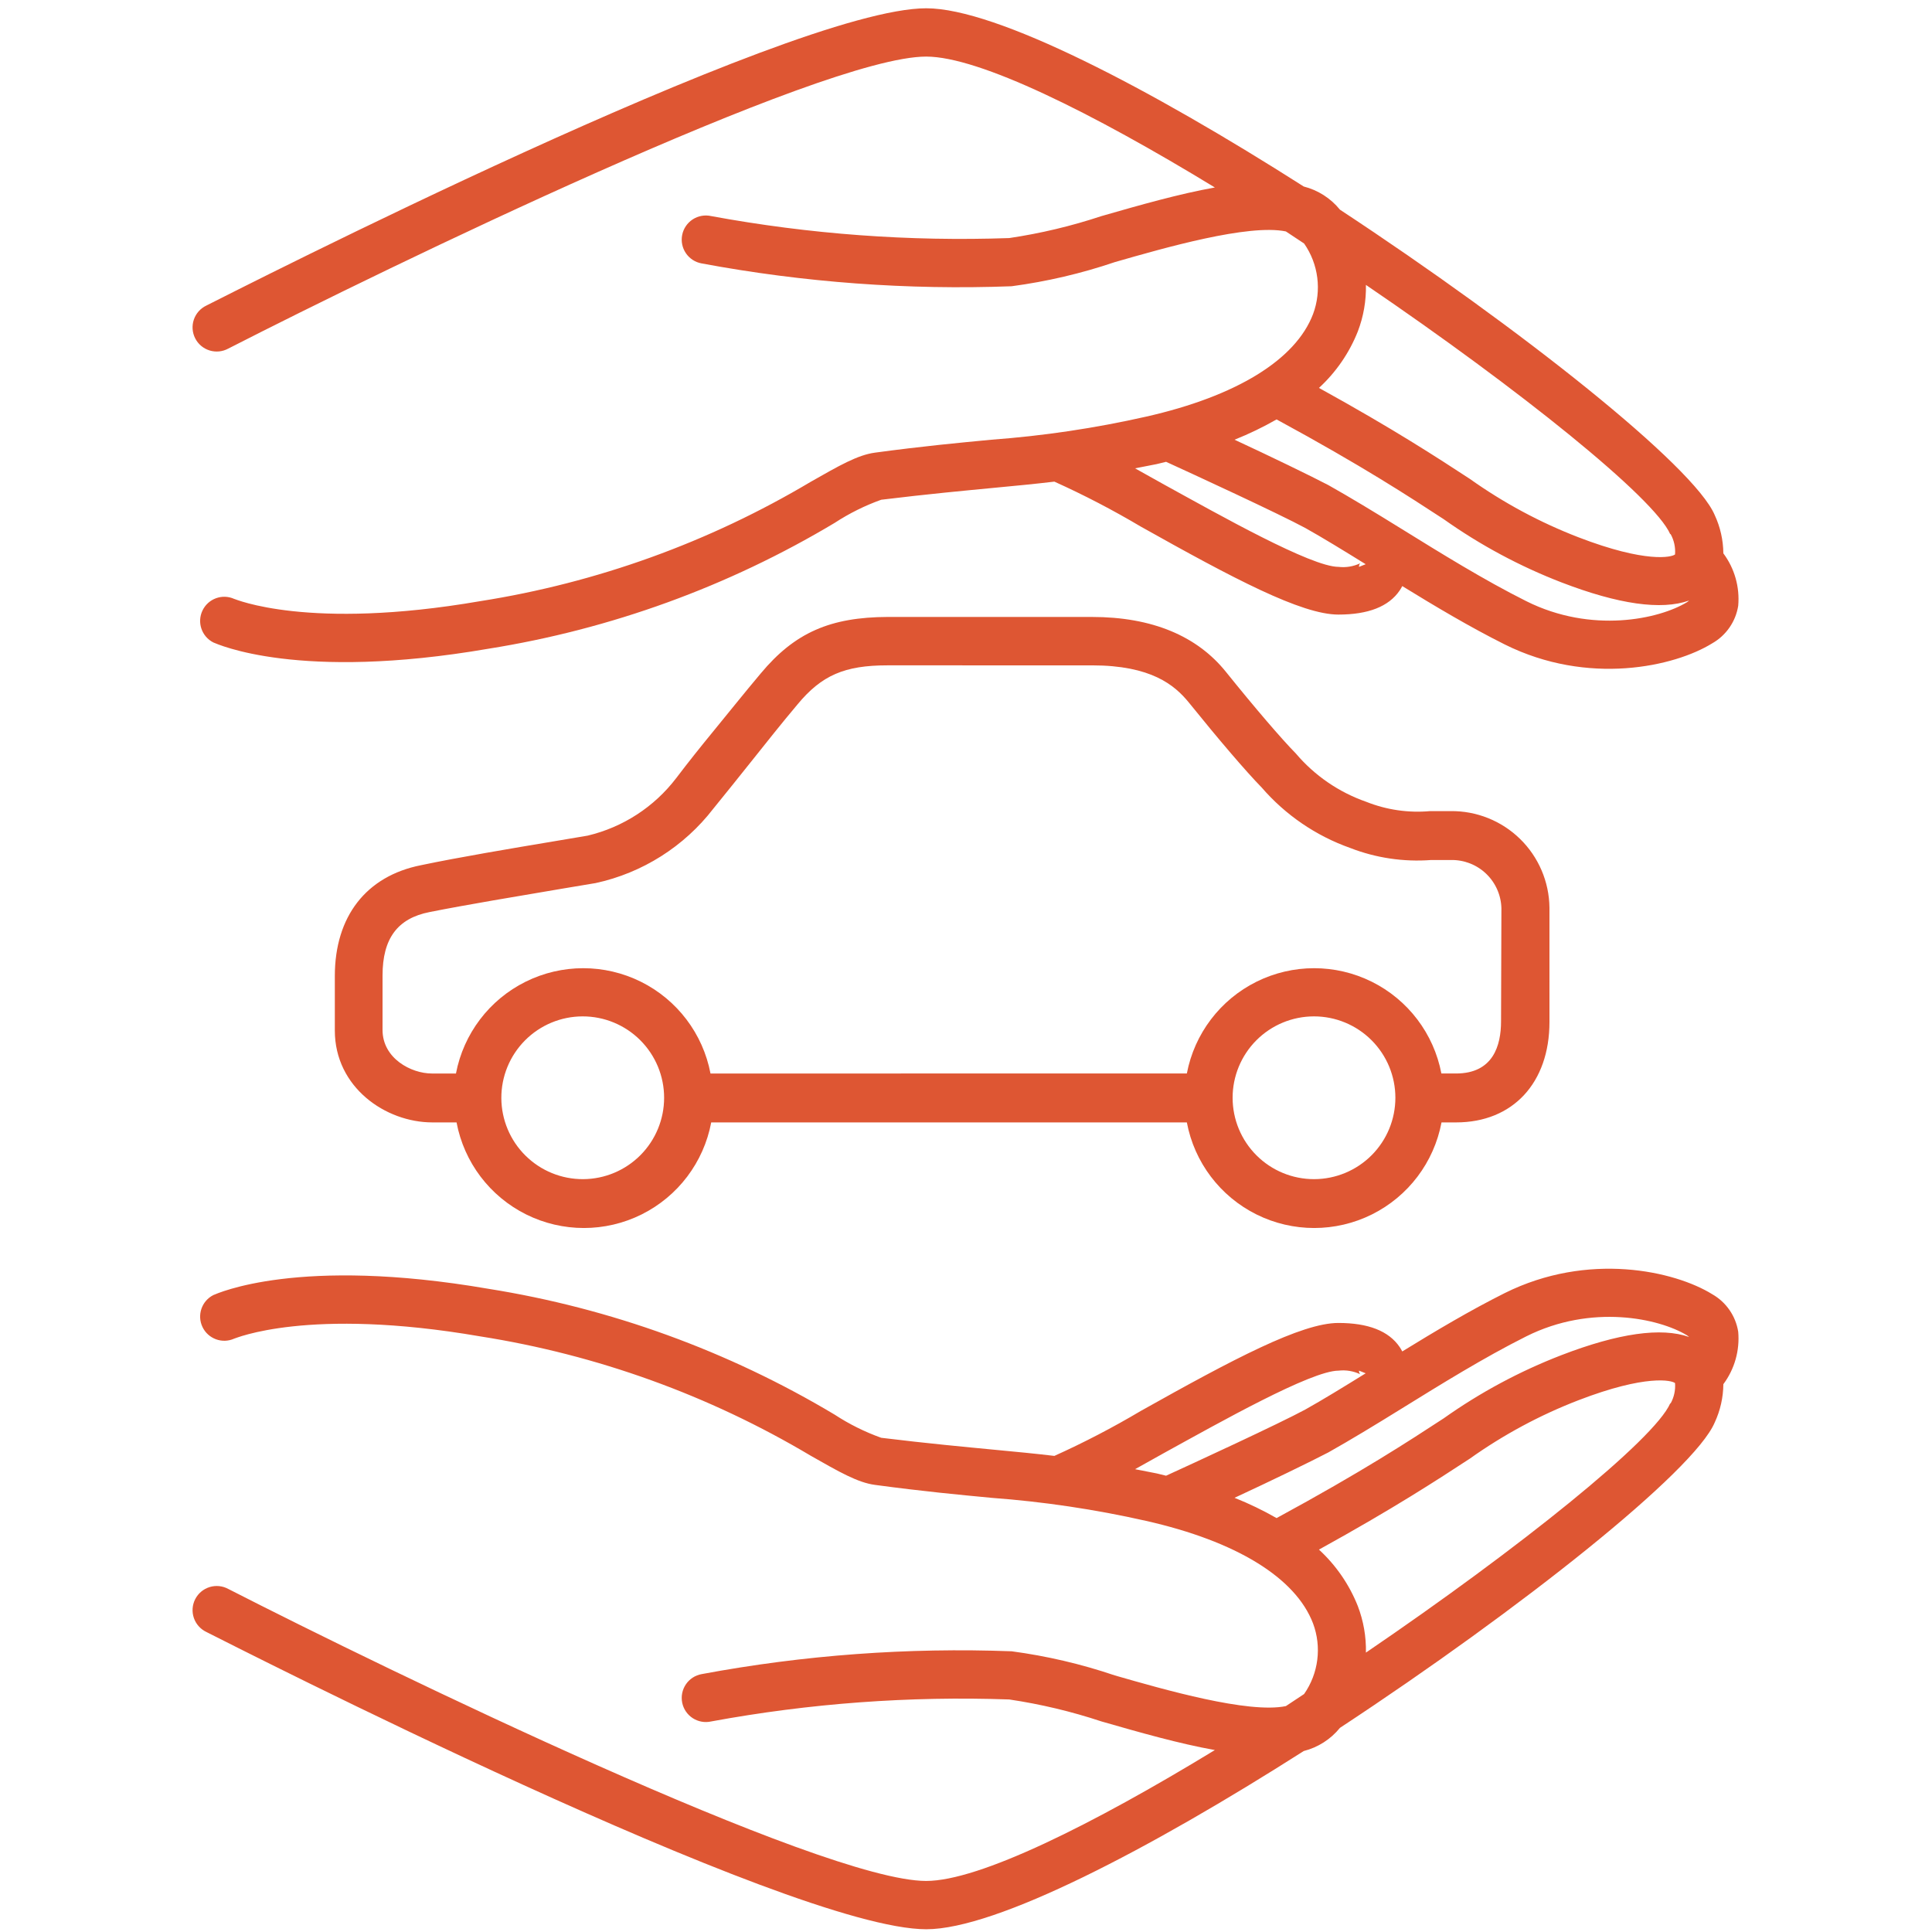
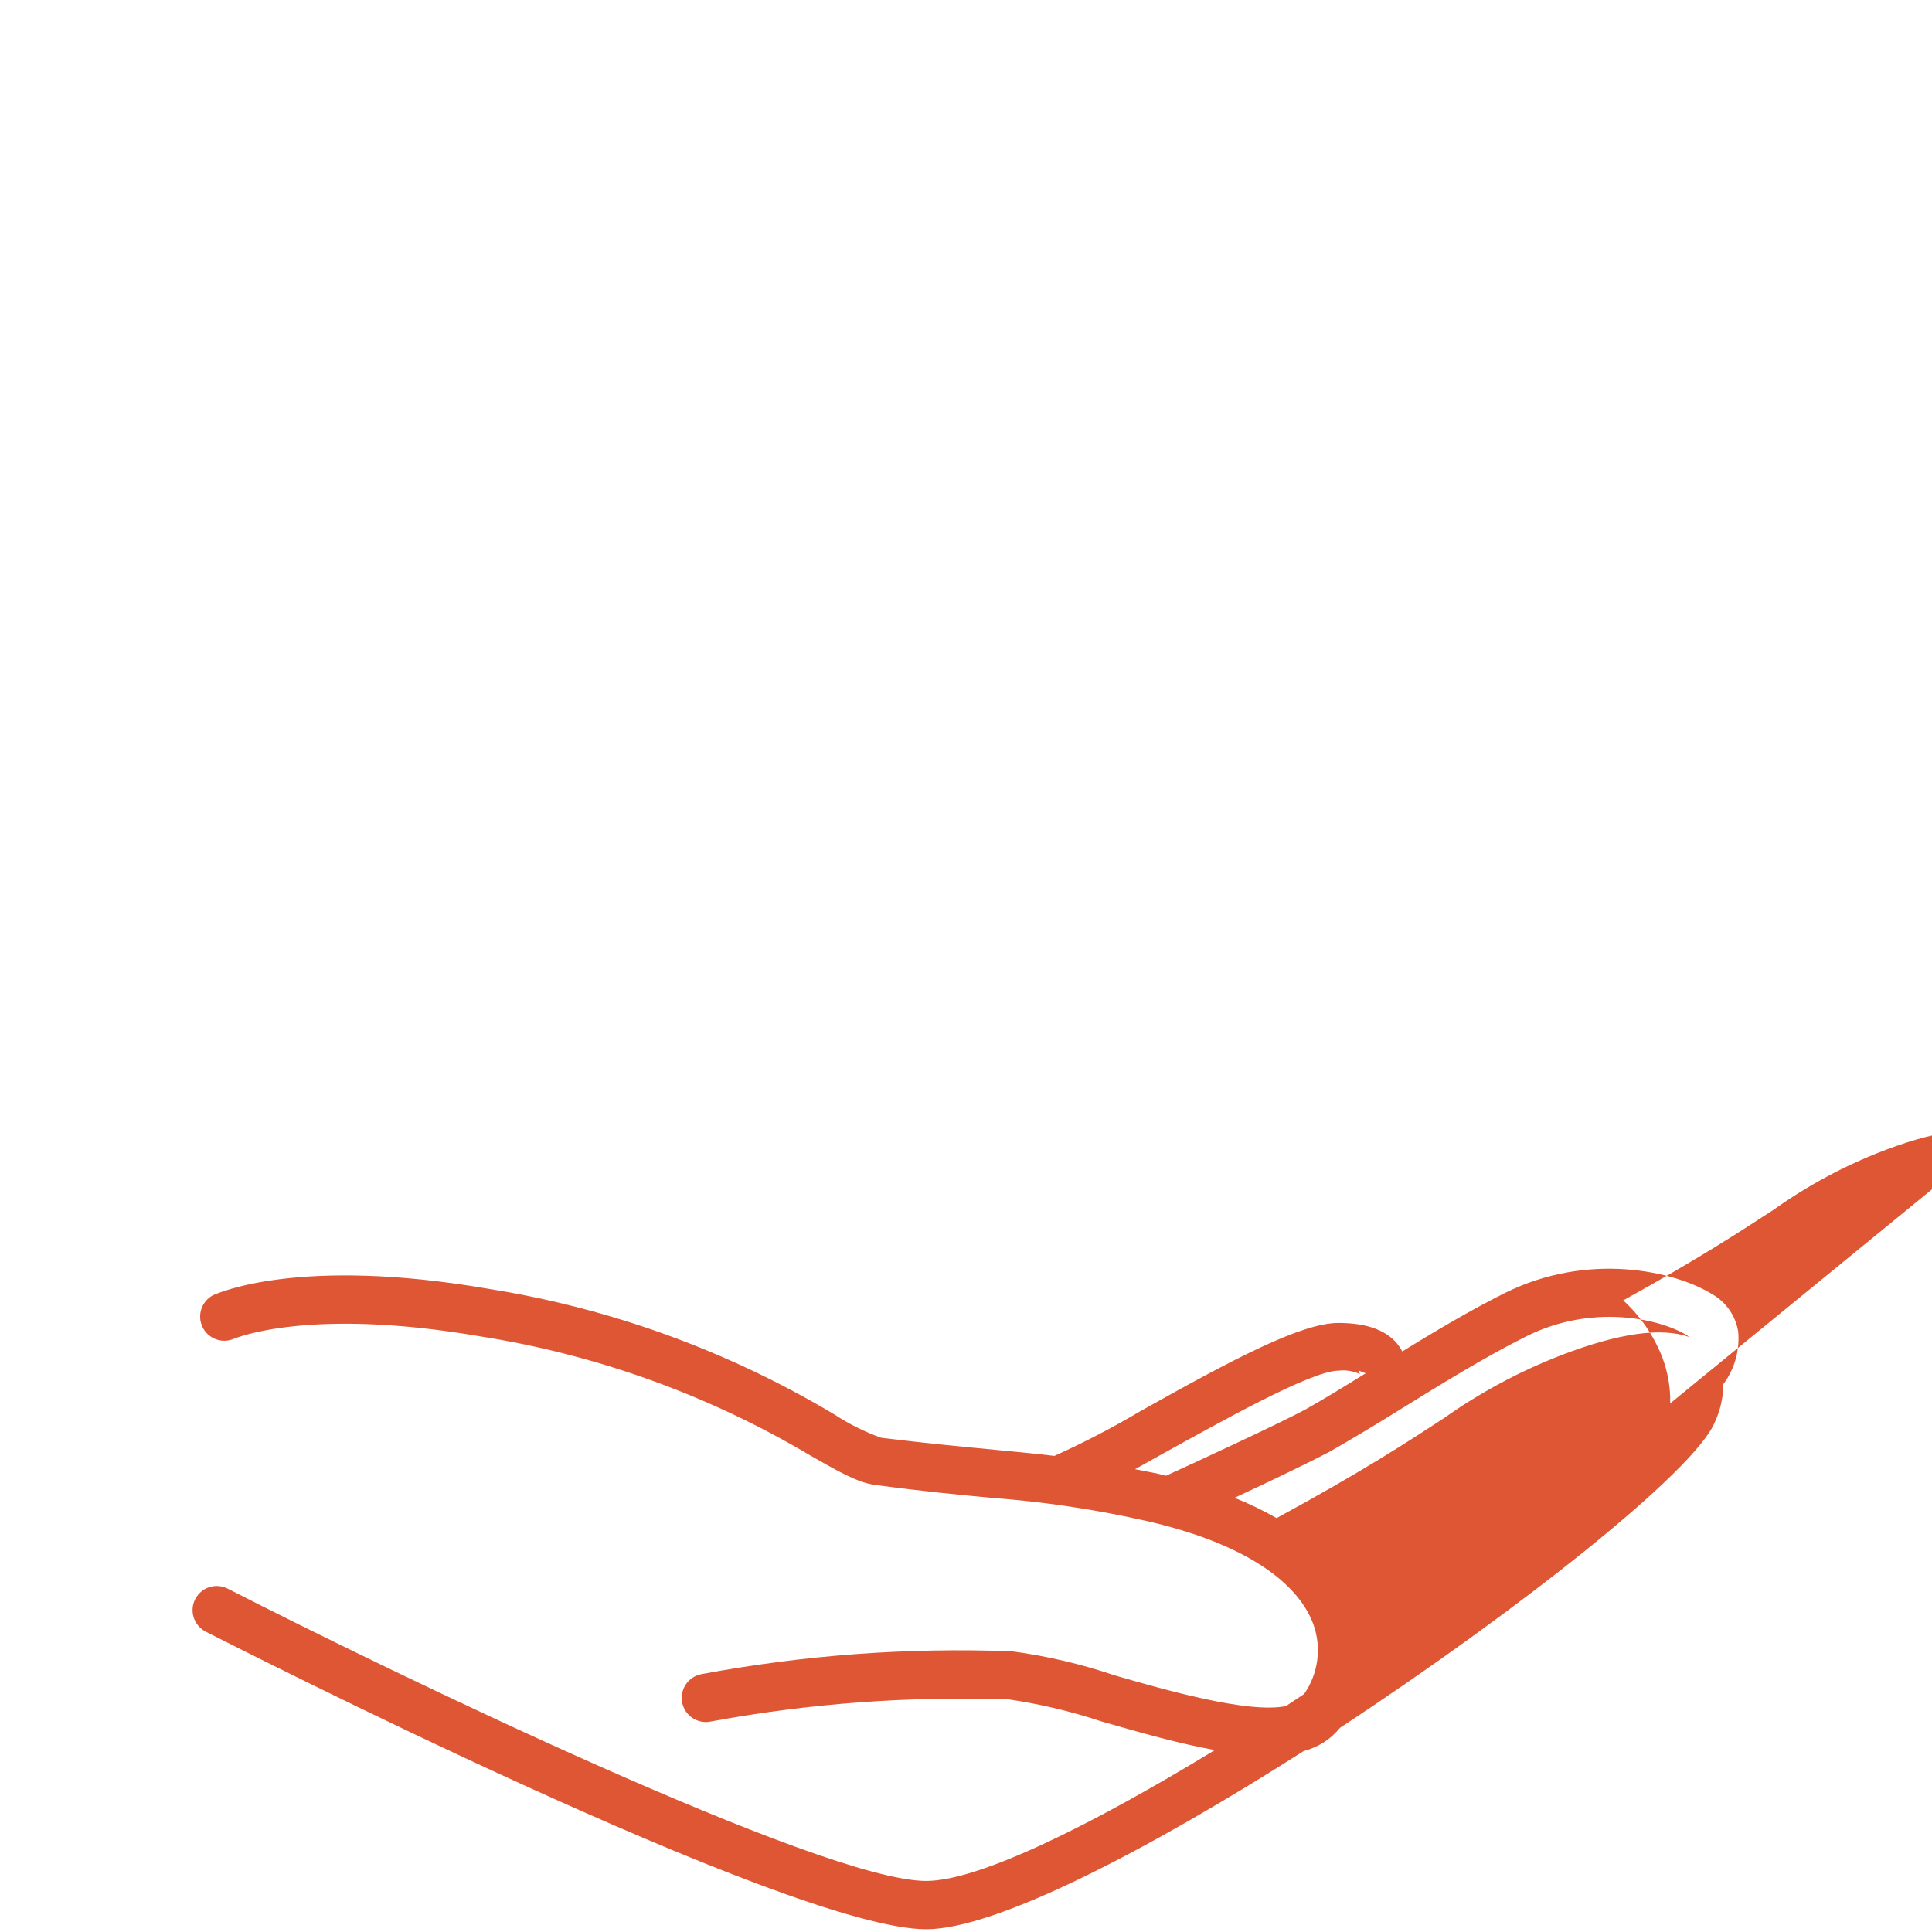
<svg xmlns="http://www.w3.org/2000/svg" version="1.1" id="Layer_1" x="0px" y="0px" viewBox="0 0 700 700" style="fill:#de5633;enable-background:new 0 0 512 512;" xml:space="preserve">
  <g>
-     <path d="M629.78,482.48c-0.914-5.711-4.375-10.699-9.406-13.562c-13.648-8.445-44.931-15.488-75.207-0.395&#10;c-12.603,6.301-25.289,13.866-37.103,21.133h0.004c-0.277-0.543-0.582-1.066-0.922-1.574c-3.98-5.863-11.418-8.75-22.227-8.75&#10;c-13.387,0-38.148,13.125-71.617,31.895c-10.113,6-20.559,11.434-31.281,16.273c-7-0.832-13.823-1.488-21.262-2.188&#10;c-11.375-1.094-24.238-2.273-41.477-4.375h0.004c-5.941-2.125-11.609-4.945-16.891-8.398&#10;c-38.535-23.055-81.125-38.527-125.47-45.59c-68.863-11.855-98.176,1.707-99.621,2.277c-4.234,2.145-5.984,7.281-3.941,11.565&#10;c2.043,4.289,7.133,6.164,11.469,4.227c0.262,0,26.688-11.594,89.117-0.832c42.336,6.656,83.012,21.345,119.83,43.271&#10;c10.238,5.82,16.978,9.711,23.23,10.543c17.5,2.363,30.625,3.586,42.133,4.68v0.004c18.875,1.391,37.625,4.184,56.086,8.355&#10;c32.727,7.395,54.207,20.604,60.508,37.145c3.195,8.543,1.984,18.113-3.238,25.594l-6.605,4.375&#10;c-13.563,2.801-44.145-5.992-61.949-11.112c-12.156-4.121-24.684-7.051-37.406-8.75c-37.629-1.41-75.292,1.363-112.31,8.27&#10;c-2.32,0.406-4.379,1.738-5.707,3.684c-1.328,1.949-1.816,4.348-1.352,6.66s1.844,4.336,3.824,5.617s4.391,1.711,6.691,1.188&#10;c35.598-6.563,71.801-9.234,107.98-7.961c11.348,1.684,22.53,4.348,33.422,7.961c14,4.023,28.133,8.051,41.082,10.366&#10;c-44.363,27.039-85.355,47.427-104.61,47.427c-37.887,0-195.34-76.388-252.83-105.79v0.004c-2.074-1.141-4.52-1.391-6.781-0.695&#10;s-4.145,2.273-5.219,4.379c-1.078,2.109-1.258,4.559-0.496,6.801c0.762,2.238,2.398,4.074,4.535,5.09&#10;c8.75,4.375,211.01,107.71,260.84,107.71c25.461,0,81.156-29.138,136.76-64.574c5.168-1.316,9.77-4.262,13.125-8.398&#10;c65.759-43.27,128.28-92.969,135.761-110.601c2.035-4.359,3.109-9.102,3.148-13.914c4.074-5.465,5.988-12.237,5.383-19.03&#10;L629.78,482.48z M552.999,484.188c23.668-11.854,48.125-6.52,58.188-0.395c0.281,0.18,0.547,0.383,0.789,0.613&#10;c-10.063-3.543-25.509-1.398-46.289,6.605c-15.099,5.836-29.41,13.521-42.613,22.883c-12.469,8.137-29.488,19.293-60.551,36.138&#10;c-4.895-2.801-9.984-5.258-15.224-7.348c12.646-5.864,27.648-13.125,33.992-16.449c7.789-4.375,16.887-9.887,26.555-15.883&#10;C521.852,501.688,537.688,491.844,552.999,484.188L552.999,484.188z M421.749,526.449c20.125-11.065,53.332-29.836,63.219-29.836&#10;c2.695-0.316,5.426,0.141,7.875,1.313c-0.242-0.25-0.395-0.574-0.438-0.918c-0.016-0.133-0.016-0.266,0-0.395l2.406,0.961&#10;c-8.051,4.988-15.617,9.625-21.875,13.125c-9.449,5.117-41.039,19.688-50.444,23.978l-3.414-0.832l-7.828-1.531L421.749,526.449z&#10;M605.149,508.47c-5.688,13.125-54.688,52.5-110.25,90.301c0.121-5.75-0.875-11.474-2.93-16.844&#10;c-3.09-7.801-7.906-14.801-14.086-20.478c27.211-15.008,42.918-25.289,54.645-32.944l-0.004,0.004&#10;c12.191-8.672,25.418-15.789,39.375-21.177c24.543-9.449,33.863-7.219,35-6.211c0.199,2.57-0.363,5.141-1.617,7.391L605.149,508.47&#10;z" />
-     <path d="M629.784,219.518c0.605-6.793-1.309-13.565-5.383-19.03c-0.039-4.813-1.113-9.555-3.148-13.914&#10;c-7.48-17.632-70.002-67.331-135.761-110.601c-3.355-4.137-7.957-7.082-13.125-8.398C416.764,32.138,361.068,3,335.607,3&#10;c-49.83,0-252.09,103.335-260.84,107.71c-2.137,1.016-3.773,2.852-4.535,5.09c-0.762,2.242-0.582,4.691,0.496,6.801&#10;c1.074,2.105,2.957,3.684,5.219,4.379s4.707,0.445,6.781-0.695v0.004c57.49-29.402,214.943-105.79,252.83-105.79&#10;c19.255,0,60.247,20.388,104.61,47.427c-12.949,2.315-27.082,6.343-41.082,10.366c-10.892,3.613-22.074,6.277-33.422,7.961&#10;c-36.18,1.273-72.382-1.398-107.98-7.961c-2.301-0.523-4.711-0.094-6.691,1.188s-3.359,3.305-3.824,5.617s0.023,4.711,1.352,6.66&#10;c1.328,1.945,3.387,3.277,5.707,3.684c37.017,6.906,74.681,9.68,112.31,8.27c12.723-1.699,25.25-4.629,37.406-8.75&#10;c17.805-5.12,48.387-13.913,61.949-11.112l6.605,4.375c5.223,7.48,6.434,17.051,3.238,25.594&#10;c-6.301,16.54-27.781,29.75-60.508,37.145c-18.461,4.172-37.211,6.965-56.086,8.355v0.004c-11.508,1.094-24.633,2.316-42.133,4.68&#10;c-6.253,0.832-12.992,4.723-23.23,10.543c-36.818,21.926-77.494,36.614-119.83,43.271c-62.429,10.762-88.855-0.832-89.117-0.832&#10;c-4.336-1.938-9.426-0.063-11.469,4.227c-2.043,4.284-0.293,9.421,3.941,11.565c1.445,0.57,30.758,14.133,99.621,2.277&#10;c44.345-7.063,86.935-22.535,125.47-45.59c5.282-3.453,10.95-6.273,16.891-8.398h-0.004c17.238-2.102,30.102-3.281,41.477-4.375&#10;c7.438-0.699,14.262-1.355,21.262-2.188c10.723,4.84,21.168,10.273,31.281,16.273c33.469,18.77,58.23,31.895,71.617,31.895&#10;c10.809,0,18.246-2.887,22.227-8.75c0.34-0.508,0.645-1.031,0.922-1.574h-0.004c11.813,7.267,24.5,14.832,37.103,21.133&#10;c30.276,15.094,61.559,8.051,75.207-0.395c5.031-2.862,8.492-7.851,9.406-13.562L629.784,219.518z M552.999,217.812&#10;c-15.312-7.655-31.147-17.5-45.152-26.164c-9.668-5.996-18.766-11.508-26.555-15.883c-6.344-3.324-21.347-10.585-33.992-16.449&#10;c5.239-2.09,10.329-4.547,15.224-7.348c31.063,16.845,48.082,28.001,60.551,36.138c13.203,9.362,27.515,17.047,42.613,22.883&#10;c20.78,8.004,36.227,10.148,46.289,6.605c-0.242,0.23-0.508,0.434-0.789,0.613C601.124,224.332,576.667,229.667,552.999,217.812&#10;L552.999,217.812z M411.25,169.687l7.828-1.531l3.414-0.832c9.405,4.289,40.995,18.86,50.444,23.978&#10;c6.258,3.5,13.824,8.137,21.875,13.125l-2.406,0.961c-0.016-0.129-0.016-0.262,0-0.395c0.043-0.344,0.195-0.668,0.438-0.918&#10;c-2.449,1.172-5.18,1.629-7.875,1.313c-9.887,0-43.094-18.771-63.219-29.836L411.25,169.687z M605.282,193.488&#10;c1.254,2.25,1.816,4.82,1.617,7.391c-1.137,1.008-10.457,3.238-35-6.211c-13.957-5.388-27.184-12.505-39.375-21.177l0.004,0.004&#10;c-11.727-7.655-27.434-17.937-54.645-32.944c6.18-5.677,10.996-12.677,14.086-20.478c2.055-5.37,3.051-11.094,2.93-16.844&#10;c55.562,37.801,104.563,77.176,110.25,90.301L605.282,193.488z" />
-     <path d="M525.61,293.88h-7.438c-7.871,0.711-15.802-0.441-23.146-3.367c-9.91-3.457-18.719-9.496-25.508-17.5&#10;c-5.207-5.293-14.918-16.625-25.332-29.574c-10.414-12.949-26.645-19.906-48.563-19.906l-73.979-0.004&#10;c-20.734,0.09-33.641,5.602-46.023,20.477c-6.039,7.176-11.508,14.043-17.5,21.352c-4.375,5.336-8.75,10.805-13.125,16.582v-0.004&#10;c-7.965,10.438-19.297,17.793-32.07,20.828l-11.68,1.969c-15.707,2.625-35.262,5.906-48.738,8.75&#10;c-19.82,3.938-31.195,18.551-31.195,40.164v19.73c0,20.563,18.375,33.293,35.352,33.293h8.75&#10;c2.719,14.453,12.059,26.797,25.227,33.348s28.648,6.551,41.816,0s22.508-18.895,25.227-33.348h172.33&#10;c2.719,14.453,12.055,26.797,25.227,33.348c13.168,6.551,28.646,6.551,41.816,0c13.168-6.551,22.504-18.895,25.227-33.348h5.293&#10;c20.521,0,33.82-14.305,33.82-36.398l-0.004-41.434c-0.113-9.379-3.949-18.332-10.656-24.887&#10;C544.028,297.396,534.989,293.775,525.61,293.88L525.61,293.88z M211.31,427.23c-7.832,0.043-15.359-3.023-20.922-8.535&#10;c-5.566-5.508-8.711-13.008-8.742-20.836c-0.027-7.832,3.055-15.353,8.578-20.906c5.52-5.555,13.023-8.684,20.852-8.699&#10;c7.832-0.016,15.348,3.086,20.891,8.617s8.656,13.039,8.656,20.871c0,7.789-3.082,15.262-8.574,20.789&#10;C226.557,424.055,219.1,427.184,211.31,427.23L211.31,427.23z M476.13,427.23c-7.824,0.012-15.332-3.086-20.871-8.613&#10;c-5.539-5.523-8.652-13.023-8.66-20.849c-0.008-7.82,3.094-15.328,8.621-20.862c5.527-5.535,13.027-8.648,20.853-8.652&#10;c7.82-0.004,15.323,3.102,20.858,8.633c5.531,5.527,8.641,13.03,8.641,20.854c0,7.805-3.094,15.293-8.605,20.819&#10;c-5.512,5.527-12.987,8.645-20.793,8.668L476.13,427.23z M543.857,370.05c0,8.75-2.844,18.898-16.32,18.898h-5.297&#10;c-2.75-14.423-12.086-26.728-25.238-33.255c-13.147-6.526-28.598-6.526-41.746,0c-13.147,6.527-22.488,18.832-25.238,33.255&#10;H257.428c-2.75-14.423-12.09-26.728-25.238-33.255c-13.152-6.526-28.598-6.526-41.75,0c-13.148,6.527-22.488,18.832-25.238,33.255&#10;h-8.75c-7.48,0-17.852-5.469-17.852-15.793l0.004-19.734c0-13.387,5.426-20.695,17.062-22.969&#10;c13.125-2.625,32.637-5.863,48.125-8.488l12.031-2.012c16.957-3.684,32.066-13.246,42.656-26.992&#10;c4.77-5.863,9.188-11.375,13.477-16.758c5.73-7.176,11.113-14,16.977-20.957c8.75-10.586,17.105-14.176,32.551-14.176l74.194,0.004&#10;c21.396,0,29.883,7.133,35,13.387c10.938,13.562,20.824,25.113,26.469,30.887c8.602,9.941,19.638,17.48,32.023,21.875&#10;c9.336,3.633,19.367,5.129,29.355,4.375h7.219c4.738-0.082,9.313,1.711,12.729,4.988c3.418,3.281,5.398,7.777,5.516,12.512&#10;L543.857,370.05z" />
+     <path d="M629.78,482.48c-0.914-5.711-4.375-10.699-9.406-13.562c-13.648-8.445-44.931-15.488-75.207-0.395&#10;c-12.603,6.301-25.289,13.866-37.103,21.133h0.004c-0.277-0.543-0.582-1.066-0.922-1.574c-3.98-5.863-11.418-8.75-22.227-8.75&#10;c-13.387,0-38.148,13.125-71.617,31.895c-10.113,6-20.559,11.434-31.281,16.273c-7-0.832-13.823-1.488-21.262-2.188&#10;c-11.375-1.094-24.238-2.273-41.477-4.375h0.004c-5.941-2.125-11.609-4.945-16.891-8.398&#10;c-38.535-23.055-81.125-38.527-125.47-45.59c-68.863-11.855-98.176,1.707-99.621,2.277c-4.234,2.145-5.984,7.281-3.941,11.565&#10;c2.043,4.289,7.133,6.164,11.469,4.227c0.262,0,26.688-11.594,89.117-0.832c42.336,6.656,83.012,21.345,119.83,43.271&#10;c10.238,5.82,16.978,9.711,23.23,10.543c17.5,2.363,30.625,3.586,42.133,4.68v0.004c18.875,1.391,37.625,4.184,56.086,8.355&#10;c32.727,7.395,54.207,20.604,60.508,37.145c3.195,8.543,1.984,18.113-3.238,25.594l-6.605,4.375&#10;c-13.563,2.801-44.145-5.992-61.949-11.112c-12.156-4.121-24.684-7.051-37.406-8.75c-37.629-1.41-75.292,1.363-112.31,8.27&#10;c-2.32,0.406-4.379,1.738-5.707,3.684c-1.328,1.949-1.816,4.348-1.352,6.66s1.844,4.336,3.824,5.617s4.391,1.711,6.691,1.188&#10;c35.598-6.563,71.801-9.234,107.98-7.961c11.348,1.684,22.53,4.348,33.422,7.961c14,4.023,28.133,8.051,41.082,10.366&#10;c-44.363,27.039-85.355,47.427-104.61,47.427c-37.887,0-195.34-76.388-252.83-105.79v0.004c-2.074-1.141-4.52-1.391-6.781-0.695&#10;s-4.145,2.273-5.219,4.379c-1.078,2.109-1.258,4.559-0.496,6.801c0.762,2.238,2.398,4.074,4.535,5.09&#10;c8.75,4.375,211.01,107.71,260.84,107.71c25.461,0,81.156-29.138,136.76-64.574c5.168-1.316,9.77-4.262,13.125-8.398&#10;c65.759-43.27,128.28-92.969,135.761-110.601c2.035-4.359,3.109-9.102,3.148-13.914c4.074-5.465,5.988-12.237,5.383-19.03&#10;L629.78,482.48z M552.999,484.188c23.668-11.854,48.125-6.52,58.188-0.395c0.281,0.18,0.547,0.383,0.789,0.613&#10;c-10.063-3.543-25.509-1.398-46.289,6.605c-15.099,5.836-29.41,13.521-42.613,22.883c-12.469,8.137-29.488,19.293-60.551,36.138&#10;c-4.895-2.801-9.984-5.258-15.224-7.348c12.646-5.864,27.648-13.125,33.992-16.449c7.789-4.375,16.887-9.887,26.555-15.883&#10;C521.852,501.688,537.688,491.844,552.999,484.188L552.999,484.188z M421.749,526.449c20.125-11.065,53.332-29.836,63.219-29.836&#10;c2.695-0.316,5.426,0.141,7.875,1.313c-0.242-0.25-0.395-0.574-0.438-0.918c-0.016-0.133-0.016-0.266,0-0.395l2.406,0.961&#10;c-8.051,4.988-15.617,9.625-21.875,13.125c-9.449,5.117-41.039,19.688-50.444,23.978l-3.414-0.832l-7.828-1.531L421.749,526.449z&#10;M605.149,508.47c0.121-5.75-0.875-11.474-2.93-16.844&#10;c-3.09-7.801-7.906-14.801-14.086-20.478c27.211-15.008,42.918-25.289,54.645-32.944l-0.004,0.004&#10;c12.191-8.672,25.418-15.789,39.375-21.177c24.543-9.449,33.863-7.219,35-6.211c0.199,2.57-0.363,5.141-1.617,7.391L605.149,508.47&#10;z" />
  </g>
</svg>